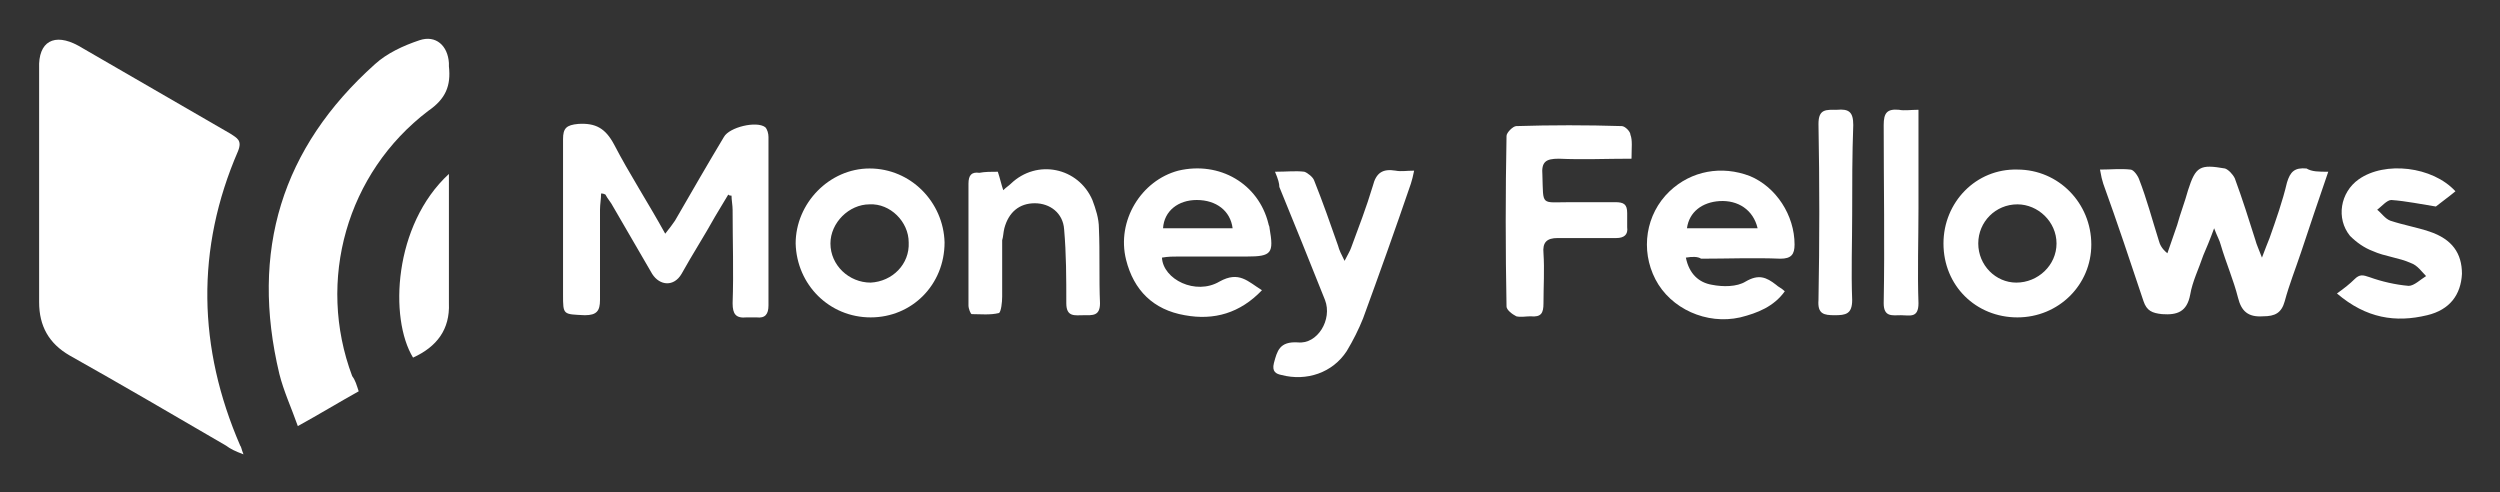
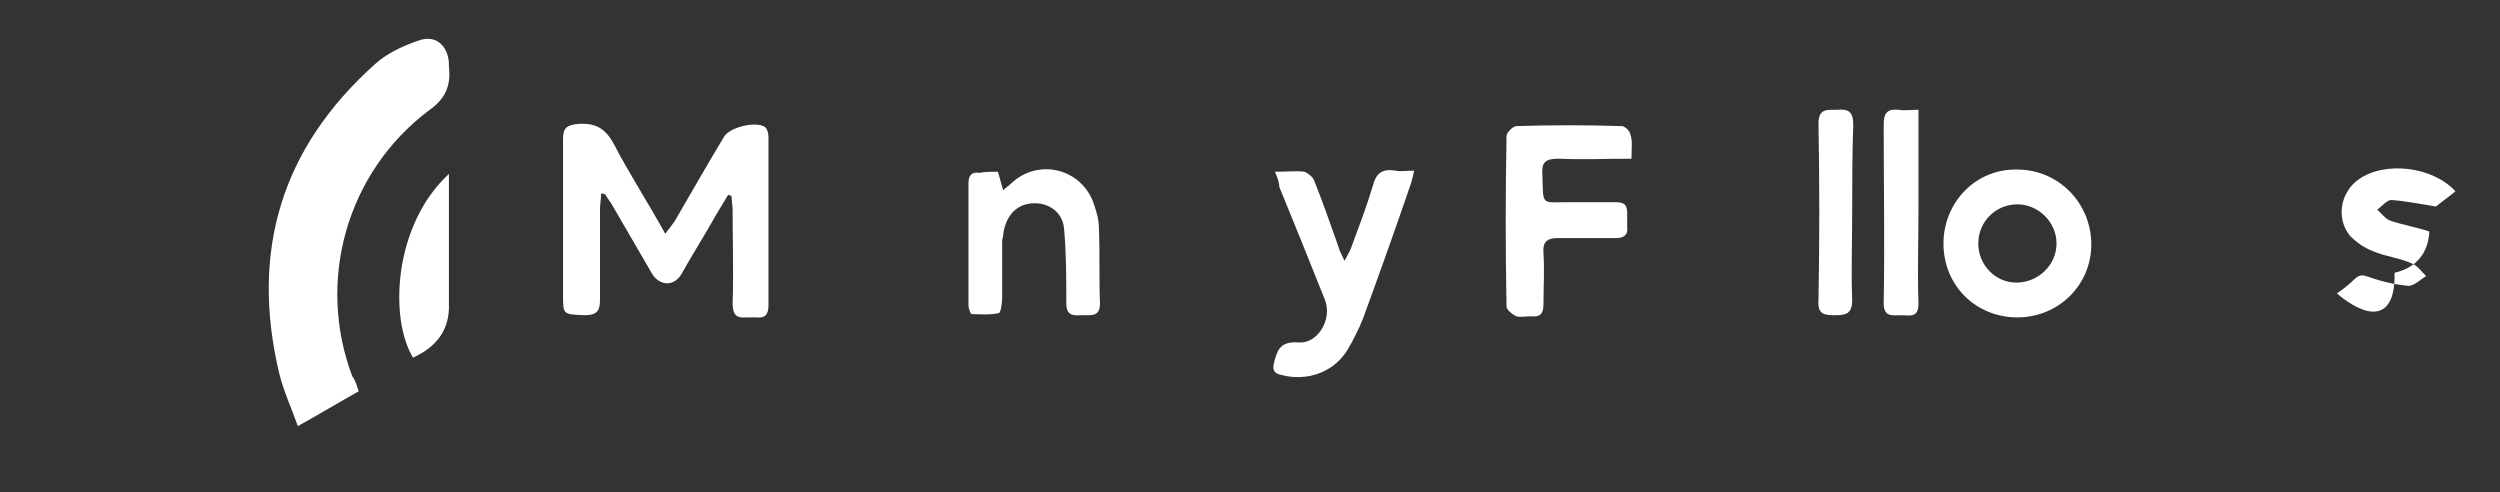
<svg xmlns="http://www.w3.org/2000/svg" version="1.1" id="Layer_1" x="0px" y="0px" viewBox="0 0 230 45.3" style="enable-background:new 0 0 230 45.3;" xml:space="preserve">
  <rect x="0" y="0" width="230" height="45.3" fill="#333333" stroke="none" />
  <style type="text/css">
	.st0{fill:#FFFFFF;}
</style>
  <g>
-     <path class="st0" d="M22.4,41.8c-0.8-0.3-1.2-0.5-1.6-0.8c-4.8-2.8-9.6-5.6-14.4-8.3c-1.9-1.1-2.8-2.7-2.8-4.9c0-7.2,0-14.3,0-21.5   C3.5,3.8,5,3,7.2,4.2c4.7,2.7,9.3,5.4,14,8.1c0.6,0.4,1.1,0.6,0.7,1.6C18,22.9,18.2,32,22.1,41C22.2,41.1,22.2,41.3,22.4,41.8z" />
    <path class="st0" d="M33,36c-1.8,1-3.6,2.1-5.6,3.2c-0.6-1.7-1.3-3.2-1.7-4.8C23,23.1,25.9,13.6,34.5,5.9c1.1-1,2.6-1.7,4.1-2.2   c1.5-0.5,2.6,0.5,2.7,2.1c0,0.1,0,0.2,0,0.3c0.2,1.8-0.3,3-1.9,4.1c-7.5,5.7-10.3,15.6-7,24.4C32.7,35,32.8,35.4,33,36z" />
    <path class="st0" d="M55.3,17.8c0,0.5-0.1,1-0.1,1.5c0,2.8,0,5.5,0,8.3c0,1-0.3,1.4-1.4,1.4c-2-0.1-2,0-2-1.9c0-4.8,0-9.6,0-14.3   c0-1,0.3-1.3,1.4-1.4c1.6-0.1,2.5,0.4,3.3,1.9c1.4,2.7,3.1,5.3,4.7,8.2c0.4-0.5,0.7-0.9,0.9-1.2c1.5-2.6,3-5.2,4.5-7.7   c0.5-0.9,3-1.5,3.8-0.9c0.2,0.2,0.3,0.6,0.3,0.9c0,5.2,0,10.3,0,15.5c0,0.8-0.3,1.2-1.1,1.1c-0.3,0-0.6,0-0.9,0   c-1,0.1-1.3-0.3-1.3-1.3c0.1-2.9,0-5.7,0-8.6c0-0.4-0.1-0.9-0.1-1.3c-0.1,0-0.2,0-0.3-0.1c-0.4,0.7-0.8,1.3-1.2,2   c-1,1.8-2.1,3.5-3.1,5.3c-0.7,1.2-2,1.1-2.7,0c-1.2-2.1-2.4-4.1-3.6-6.2c-0.2-0.4-0.5-0.7-0.7-1.1C55.5,17.8,55.4,17.8,55.3,17.8z" />
-     <path class="st0" d="M214.2,15.8c-0.9,2.6-1.7,5-2.5,7.4c-0.5,1.5-1.1,3-1.5,4.5c-0.3,1.1-0.9,1.4-2,1.4c-1.4,0.1-2-0.5-2.3-1.7   c-0.4-1.6-1.1-3.2-1.6-4.9c-0.1-0.4-0.3-0.7-0.6-1.5c-0.4,1.1-0.7,1.8-1,2.5c-0.4,1.2-1,2.4-1.2,3.6c-0.3,1.6-1.2,1.9-2.6,1.8   c-0.9-0.1-1.4-0.3-1.7-1.2c-1.2-3.6-2.4-7.2-3.7-10.8c-0.1-0.3-0.2-0.7-0.3-1.3c1,0,1.9-0.1,2.8,0c0.3,0,0.7,0.6,0.8,0.9   c0.7,1.8,1.2,3.7,1.8,5.6c0.1,0.4,0.3,0.8,0.8,1.2c0.3-0.9,0.6-1.7,0.9-2.6c0.3-1.1,0.7-2.1,1-3.2c0.7-2.2,1.1-2.4,3.4-2   c0.3,0.1,0.7,0.5,0.9,0.9c0.7,1.9,1.3,3.8,1.9,5.7c0.1,0.4,0.3,0.8,0.6,1.6c0.3-0.8,0.5-1.3,0.7-1.8c0.6-1.7,1.2-3.4,1.6-5.1   c0.3-1,0.7-1.4,1.8-1.3C212.7,15.8,213.3,15.8,214.2,15.8z" />
-     <path class="st0" d="M106.9,23.7c0.1,2,3.1,3.5,5.3,2.2c1.8-1,2.6,0,3.9,0.8c-2,2.1-4.4,2.8-7.1,2.3c-2.9-0.5-4.7-2.3-5.4-5.1   c-0.9-3.6,1.4-7.3,4.8-8.2c3.8-0.9,7.4,1.2,8.3,4.9c0,0.1,0.1,0.2,0.1,0.4c0.4,2.3,0.2,2.6-2.1,2.6c-2.1,0-4.2,0-6.3,0   C107.9,23.6,107.5,23.6,106.9,23.7z M113.4,21c-0.2-1.6-1.5-2.6-3.3-2.6c-1.7,0-3,1-3.1,2.6C109.1,21,111.2,21,113.4,21z" />
-     <path class="st0" d="M155.1,23.7c0.3,1.5,1.2,2.3,2.4,2.5c1,0.2,2.3,0.2,3.1-0.3c1.2-0.7,1.9-0.4,2.8,0.3c0.2,0.2,0.5,0.3,0.8,0.6   c-1,1.4-2.5,2-4.1,2.4c-3.1,0.7-6.4-0.8-7.8-3.5c-1.4-2.7-0.9-6,1.3-8.1c2-1.9,4.8-2.4,7.4-1.4c2.4,1,4.1,3.6,4.1,6.3   c0,0.9-0.3,1.3-1.3,1.3c-2.4-0.1-4.9,0-7.3,0C156.2,23.6,155.7,23.6,155.1,23.7z M155.2,21c2.1,0,4.3,0,6.5,0   c-0.4-1.7-1.8-2.6-3.5-2.5C156.6,18.6,155.4,19.5,155.2,21z" />
    <path class="st0" d="M150.1,14.6c-2.3,0-4.5,0.1-6.7,0c-1.2,0-1.6,0.3-1.5,1.5c0.1,2.9-0.2,2.5,2.6,2.5c1.4,0,2.7,0,4.1,0   c0.8,0,1.1,0.2,1.1,1c0,0.4,0,0.9,0,1.3c0.1,0.7-0.3,1-1,1c-1.8,0-3.6,0-5.4,0c-1,0-1.4,0.4-1.3,1.4c0.1,1.5,0,3.1,0,4.6   c0,0.9-0.2,1.3-1.2,1.2c-0.4,0-0.9,0.1-1.3,0c-0.4-0.2-0.9-0.6-0.9-0.9c-0.1-5.2-0.1-10.5,0-15.7c0-0.3,0.6-0.9,0.9-0.9   c3.2-0.1,6.5-0.1,9.7,0c0.3,0,0.8,0.5,0.8,0.8C150.2,12.9,150.1,13.6,150.1,14.6z" />
-     <path class="st0" d="M80.1,29.2c-3.8,0-6.8-3-6.9-6.8c0-3.7,3.1-6.9,6.8-6.9c3.8,0,6.8,3.1,6.9,6.8C86.9,26.2,83.9,29.2,80.1,29.2z    M83.6,22.3c0-1.9-1.7-3.6-3.6-3.5c-1.9,0-3.6,1.7-3.6,3.6c0,2,1.7,3.6,3.7,3.6C82.1,25.9,83.7,24.3,83.6,22.3z" />
    <path class="st0" d="M117.3,15.8c1.1,0,1.9-0.1,2.7,0c0.3,0.1,0.8,0.5,0.9,0.8c0.8,2,1.5,4,2.2,6c0.1,0.4,0.3,0.8,0.6,1.4   c0.3-0.6,0.5-0.9,0.6-1.2c0.7-1.9,1.4-3.7,2-5.7c0.3-1.2,0.9-1.6,2.1-1.4c0.5,0.1,1,0,1.7,0c-0.1,0.5-0.2,0.9-0.3,1.2   c-1.4,4.1-2.9,8.3-4.4,12.4c-0.4,1-0.9,2-1.5,3c-1.3,2-3.7,2.8-6,2.2c-0.5-0.1-0.9-0.3-0.7-1.1c0.3-1.1,0.5-2,2.2-1.9   c1.8,0.2,3.2-2.1,2.5-3.9c-1.4-3.5-2.8-7-4.2-10.4C117.7,16.9,117.6,16.5,117.3,15.8z" />
    <path class="st0" d="M185.6,29.2c-3.8,0-6.8-2.9-6.8-6.8c0-3.8,3-6.9,6.8-6.8c3.8,0,6.8,3.1,6.8,6.9   C192.4,26.2,189.4,29.2,185.6,29.2z M185.6,18.8c-2,0-3.6,1.6-3.6,3.6c0,2,1.6,3.6,3.5,3.6c2,0,3.7-1.6,3.7-3.6   C189.2,20.4,187.5,18.8,185.6,18.8z" />
    <path class="st0" d="M91.8,15.8c0.2,0.6,0.3,1.1,0.5,1.7c0.3-0.3,0.5-0.4,0.7-0.6c2.4-2.3,6.2-1.5,7.5,1.5c0.3,0.8,0.6,1.7,0.6,2.6   c0.1,2.3,0,4.6,0.1,6.9c0,1.2-0.7,1.1-1.5,1.1c-0.8,0-1.6,0.2-1.6-1.1c0-2.3,0-4.5-0.2-6.8c-0.1-1.5-1.3-2.4-2.7-2.4   c-1.4,0-2.4,0.8-2.8,2.3c-0.1,0.4-0.1,0.8-0.2,1.1c0,0.3,0,0.6,0,0.9c0,1.4,0,2.9,0,4.3c0,0.5-0.1,1.4-0.3,1.5   c-0.8,0.2-1.7,0.1-2.5,0.1c-0.1,0-0.3-0.5-0.3-0.8c0-3.7,0-7.5,0-11.2c0-0.8,0.3-1.1,1-1C90.6,15.8,91.2,15.8,91.8,15.8z" />
-     <path class="st0" d="M215,27c0.7-0.5,1.2-0.9,1.6-1.3c0.5-0.5,0.8-0.4,1.4-0.2c1.1,0.4,2.4,0.7,3.6,0.8c0.5,0,1.1-0.6,1.6-0.9   c-0.4-0.4-0.8-1-1.4-1.2c-1.1-0.5-2.4-0.6-3.5-1.1c-0.8-0.3-1.5-0.8-2.1-1.4c-1.3-1.6-0.9-4,0.8-5.2c2.4-1.7,6.8-1.2,8.9,1.1   c-0.6,0.5-1.3,1-1.8,1.4c-1.3-0.2-2.7-0.5-4.1-0.6c-0.4,0-0.9,0.6-1.3,0.9c0.4,0.3,0.7,0.8,1.2,1c1.2,0.4,2.4,0.6,3.6,1   c2.1,0.7,3,2,3,3.9c-0.1,1.9-1.1,3.3-3.2,3.8C220.4,29.7,217.7,29.3,215,27z" />
+     <path class="st0" d="M215,27c0.7-0.5,1.2-0.9,1.6-1.3c0.5-0.5,0.8-0.4,1.4-0.2c1.1,0.4,2.4,0.7,3.6,0.8c0.5,0,1.1-0.6,1.6-0.9   c-0.4-0.4-0.8-1-1.4-1.2c-1.1-0.5-2.4-0.6-3.5-1.1c-0.8-0.3-1.5-0.8-2.1-1.4c-1.3-1.6-0.9-4,0.8-5.2c2.4-1.7,6.8-1.2,8.9,1.1   c-0.6,0.5-1.3,1-1.8,1.4c-1.3-0.2-2.7-0.5-4.1-0.6c-0.4,0-0.9,0.6-1.3,0.9c0.4,0.3,0.7,0.8,1.2,1c1.2,0.4,2.4,0.6,3.6,1   c-0.1,1.9-1.1,3.3-3.2,3.8C220.4,29.7,217.7,29.3,215,27z" />
    <path class="st0" d="M176.5,10.1c0,3.2,0,6.1,0,9.1c0,2.9-0.1,5.8,0,8.7c0,1.4-0.8,1.1-1.6,1.1c-0.8,0-1.6,0.2-1.6-1.1   c0.1-5.5,0-10.9,0-16.4c0-1.1,0.3-1.5,1.4-1.4C175.2,10.2,175.8,10.1,176.5,10.1z" />
    <path class="st0" d="M170.4,19.7c0,2.6-0.1,5.3,0,7.9c0,1.3-0.6,1.4-1.6,1.4c-1,0-1.6-0.1-1.5-1.4c0.1-5.4,0.1-10.8,0-16.2   c0-1.4,0.7-1.3,1.7-1.3c1.1-0.1,1.5,0.2,1.5,1.4C170.4,14.2,170.4,16.9,170.4,19.7z" />
    <path class="st0" d="M41.3,16c0,2,0,3.6,0,5.3c0,2.2,0,4.4,0,6.6c0.1,2.4-1.1,4-3.3,5C35.8,29.3,36.2,20.7,41.3,16z" />
  </g>
</svg>